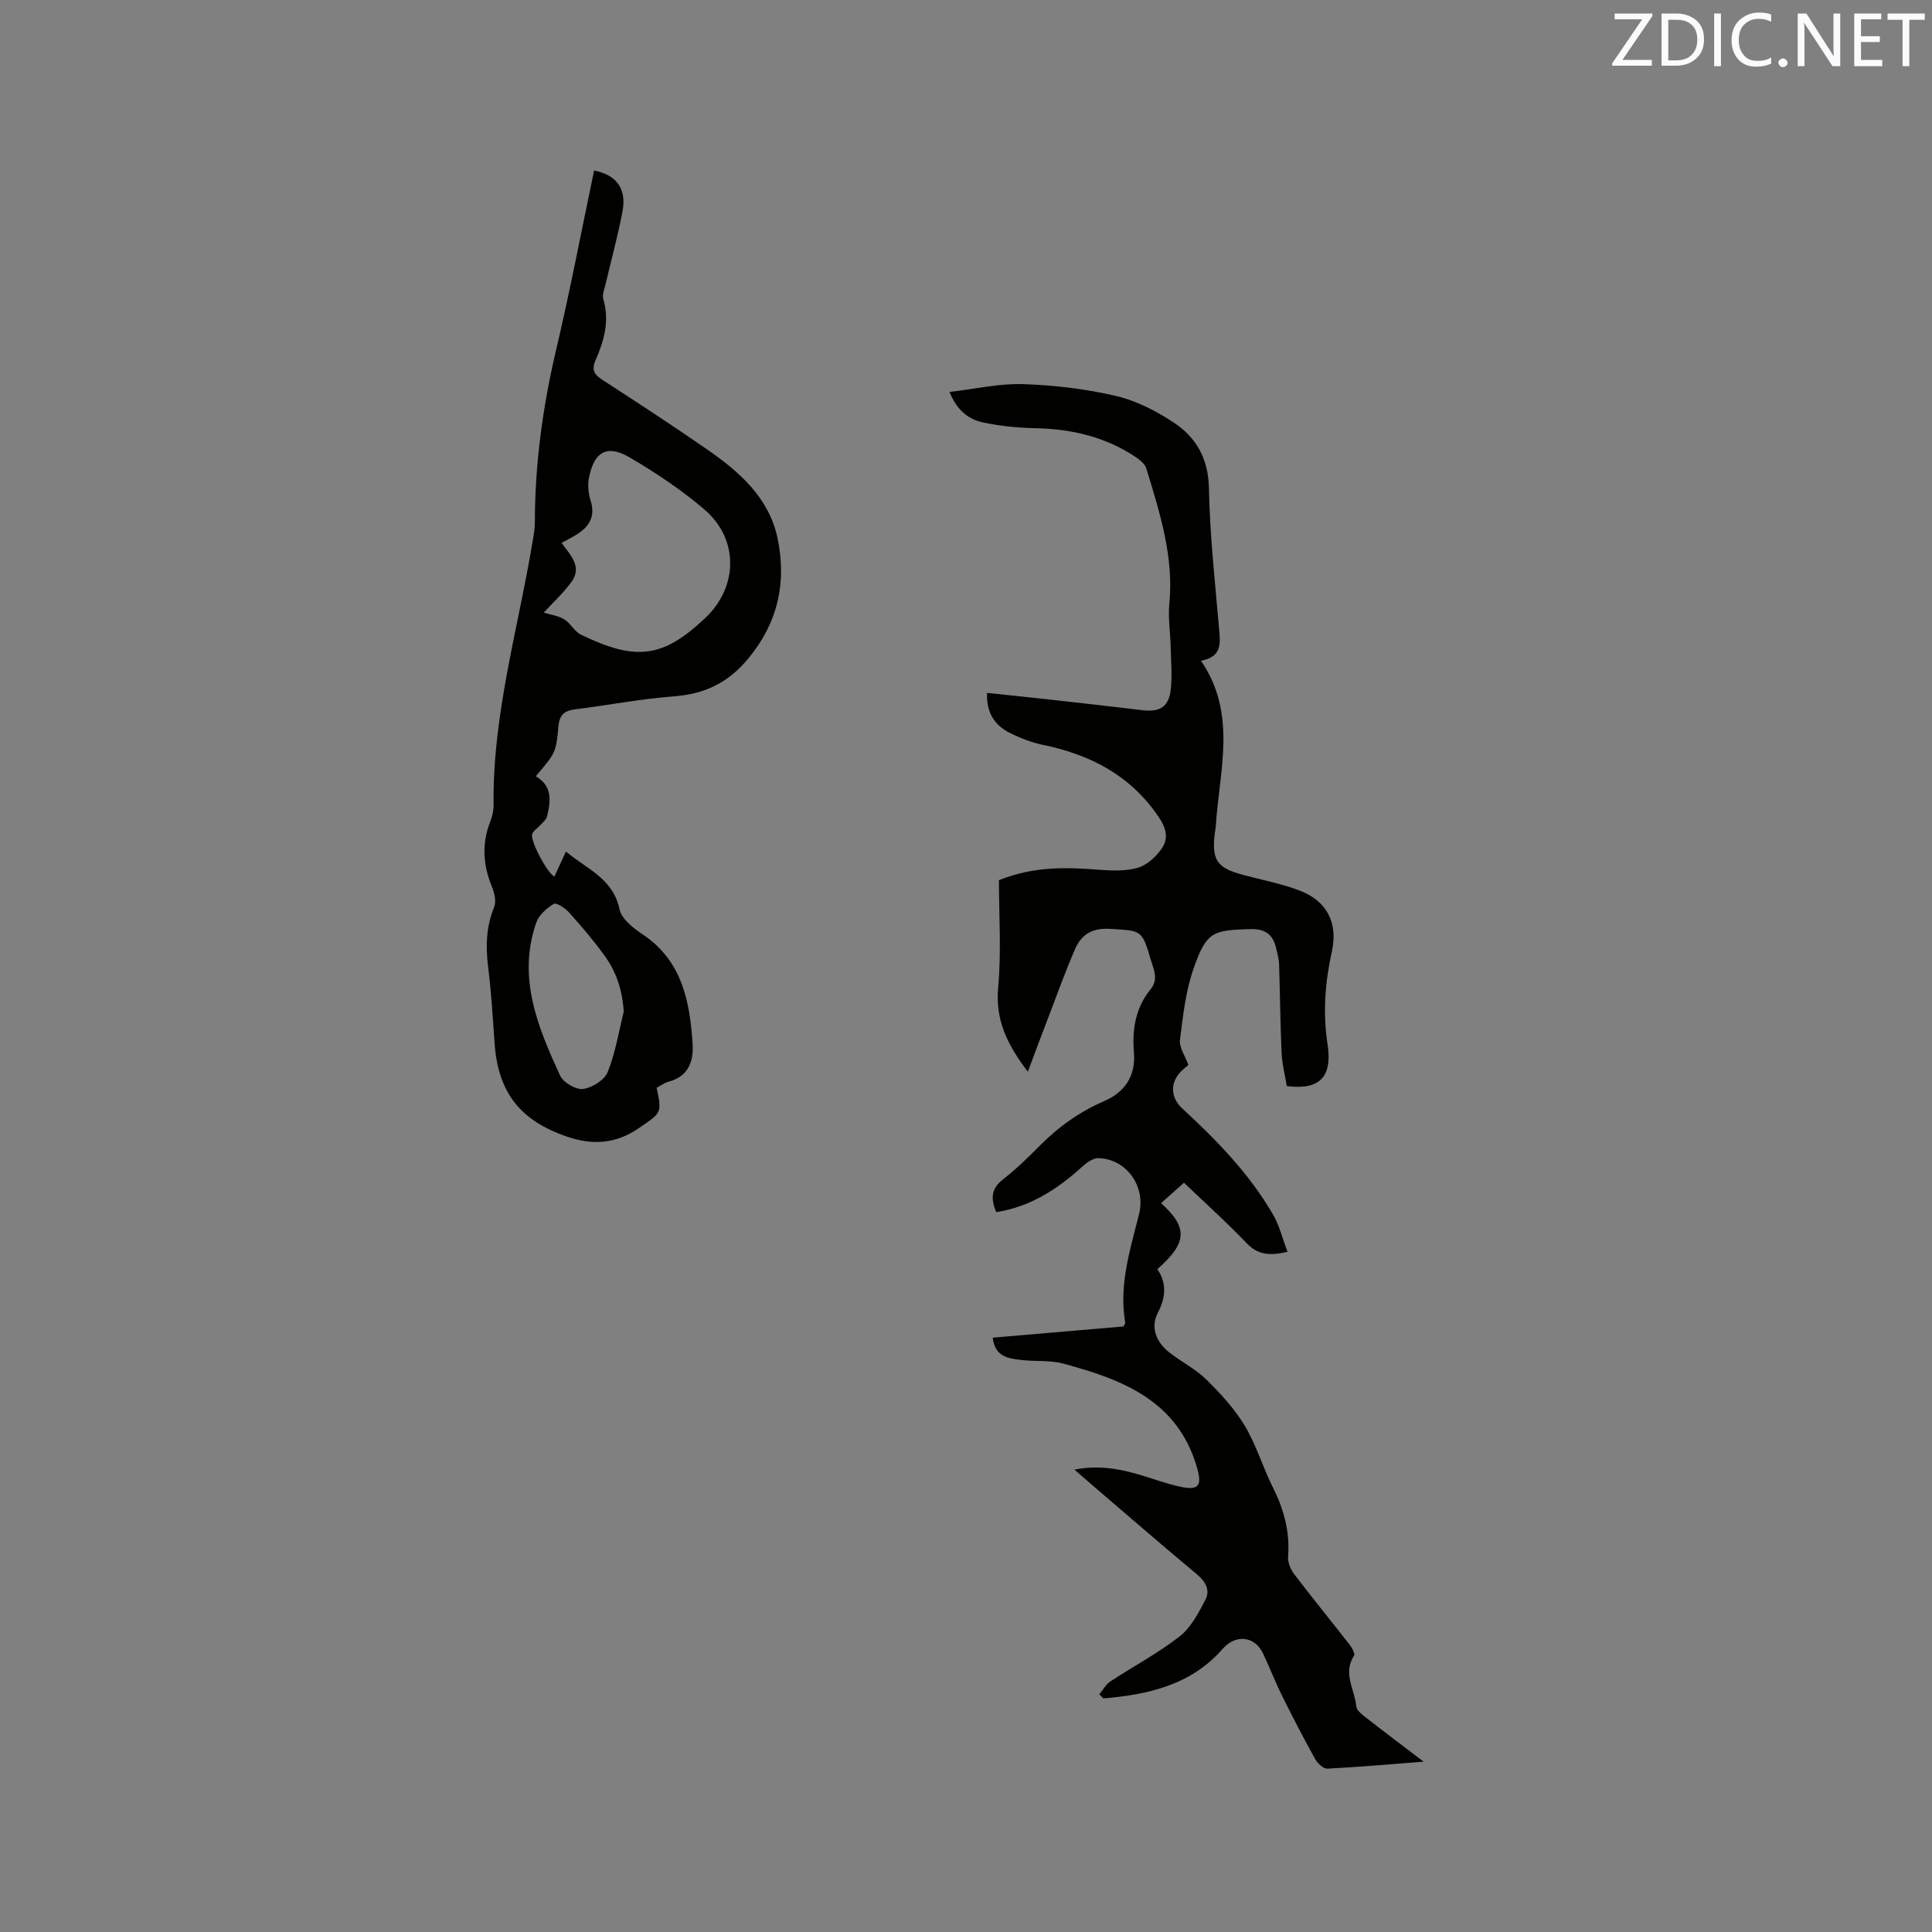
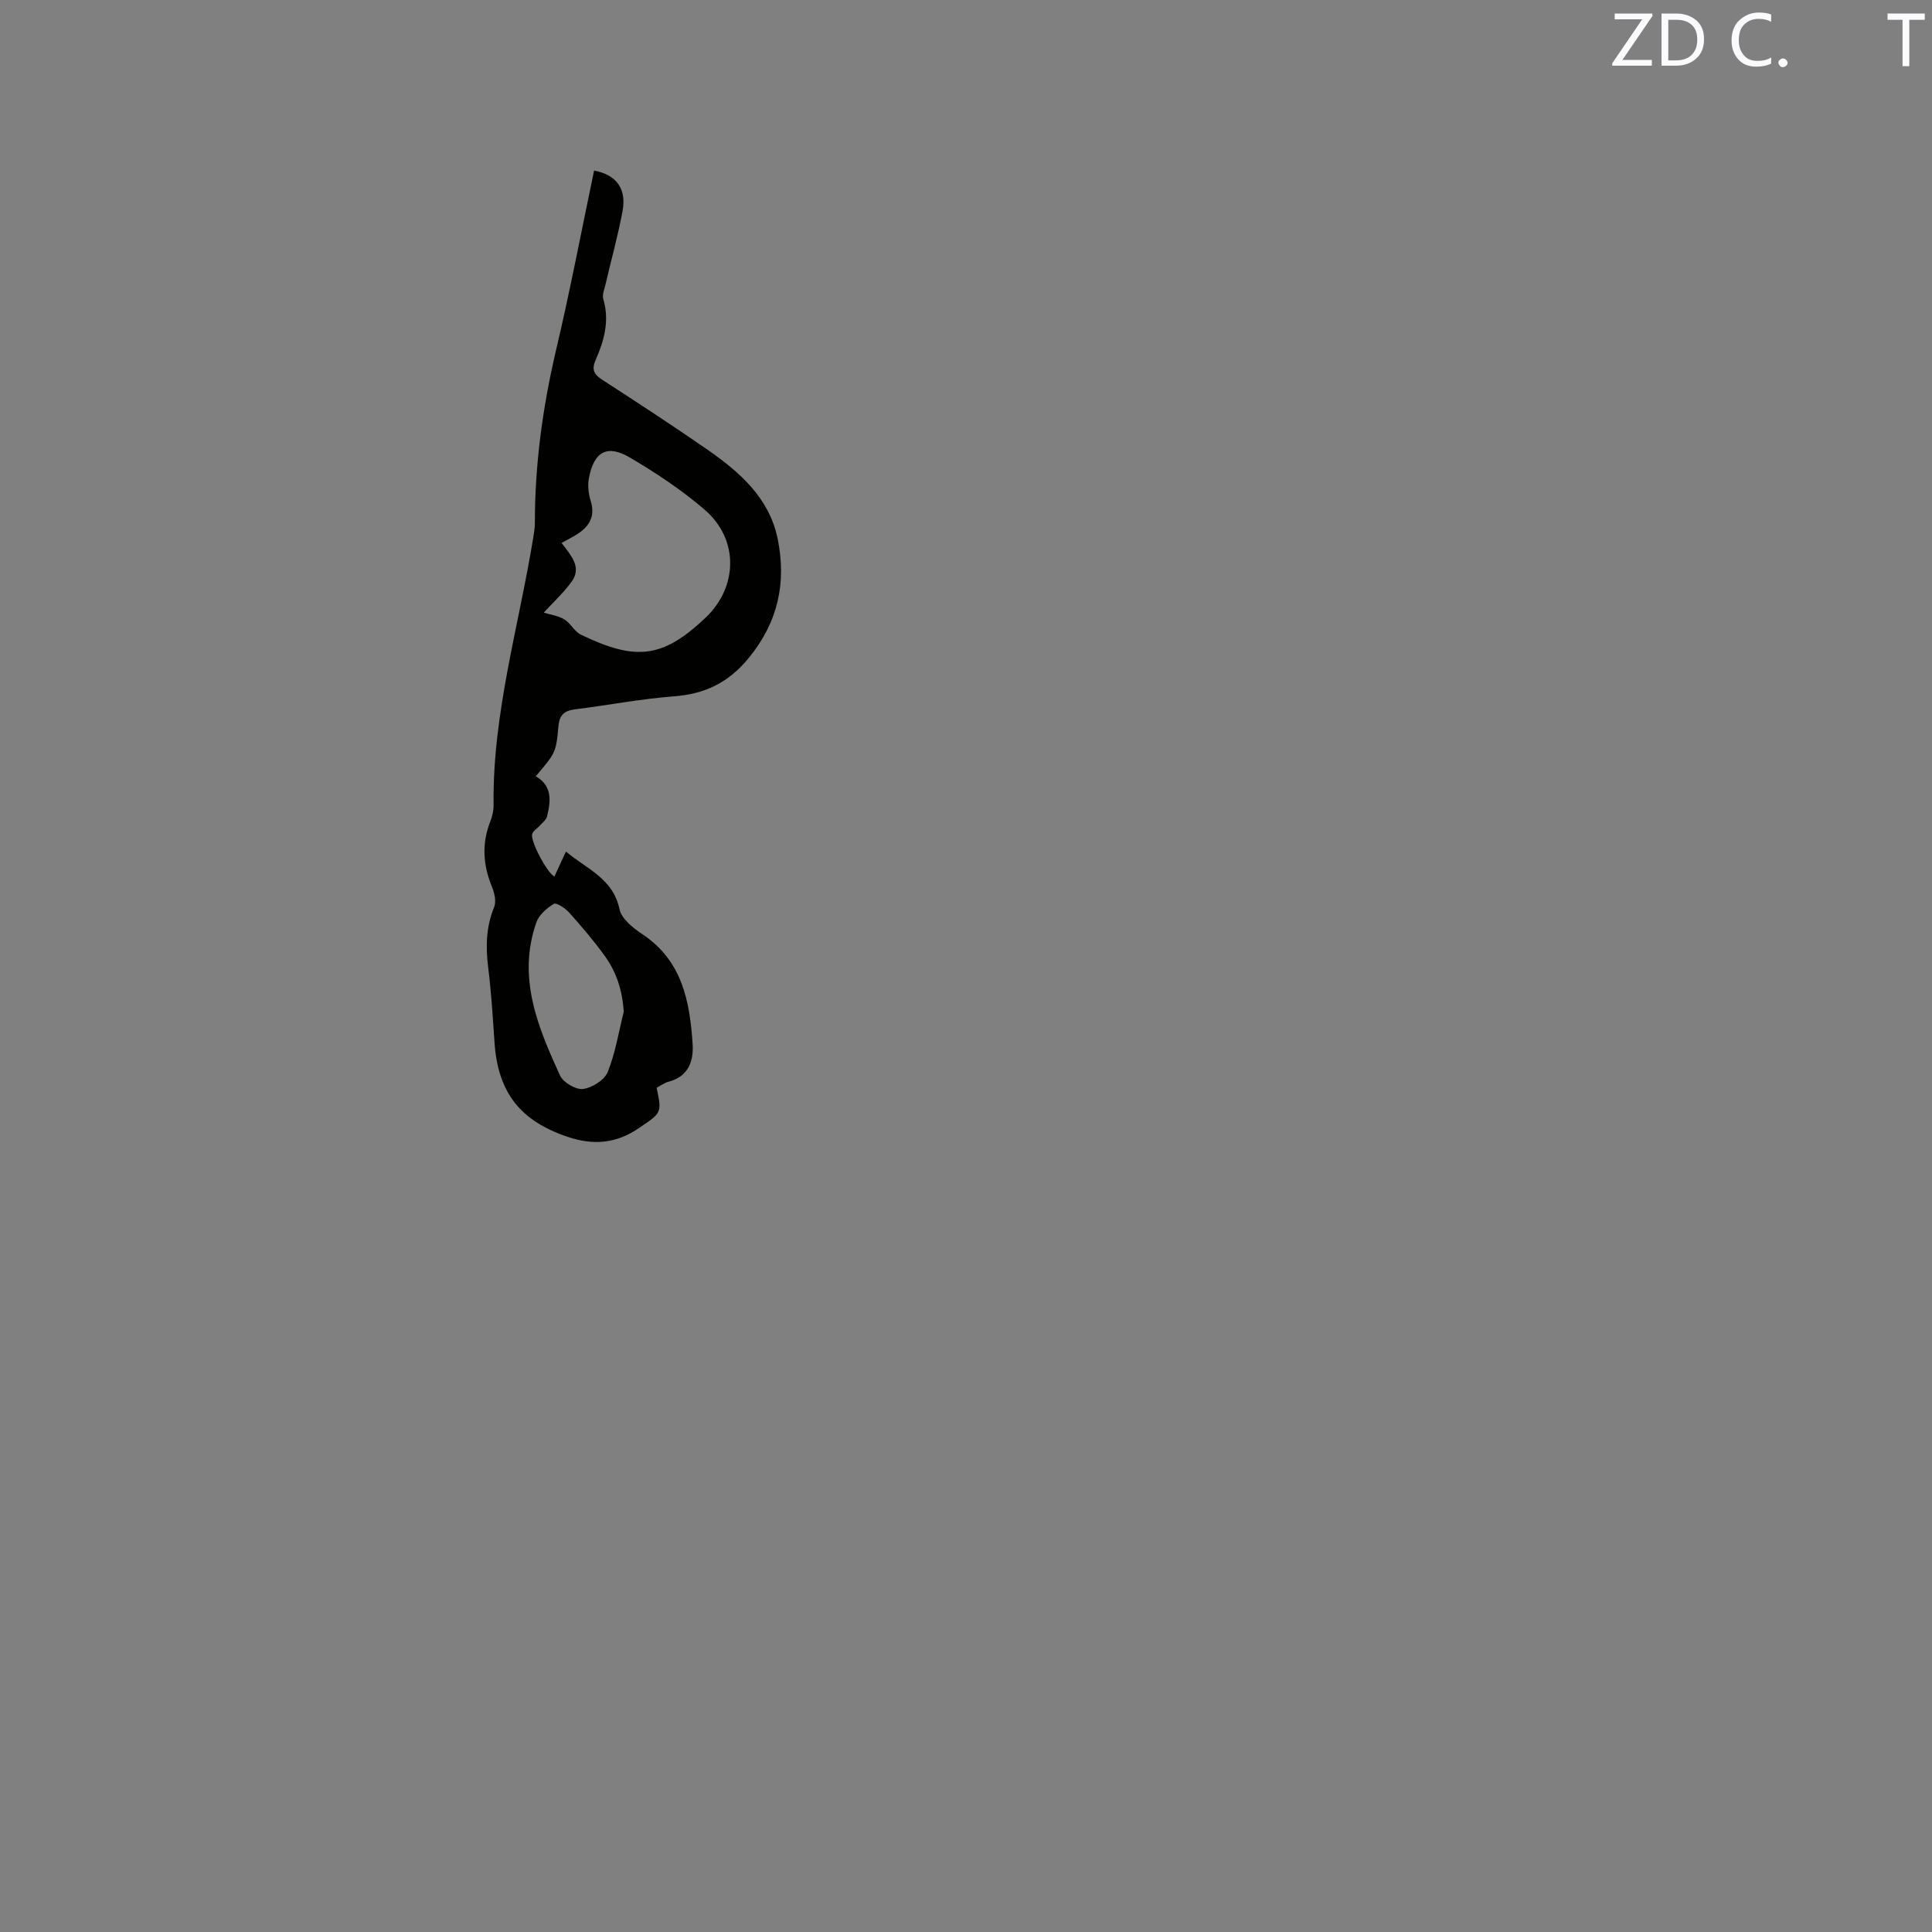
<svg xmlns="http://www.w3.org/2000/svg" enable-background="new 0 0 400 400" viewBox="0 0 400 400">
  <rect x="0" y="0" width="400" height="400" fill="#808080" stroke="none" />
-   <path d="m212.81 221.89c-4.39-5.73-6.75-10.82-6.15-17.42.68-7.45.16-15.02.16-22.24 7.38-2.96 14.12-2.67 20.93-2.14 2.6.2 5.38.28 7.83-.43 1.83-.53 3.62-2.16 4.8-3.77 1.59-2.17 1.21-4.25-.53-6.81-5.84-8.57-14.06-12.81-23.85-14.85-2.36-.49-4.69-1.38-6.85-2.45-3.17-1.57-4.97-4.18-4.79-8.32 4.36.46 8.64.89 12.92 1.37 6.42.72 12.85 1.43 19.26 2.21 3.61.44 5.47-.69 5.86-4.36.31-2.93.04-5.92-.03-8.88-.07-2.95-.56-5.93-.27-8.83.95-9.78-2-18.86-4.76-27.97-.29-.96-1.39-1.83-2.31-2.44-6.29-4.17-13.3-5.77-20.78-5.91-3.57-.07-7.19-.45-10.68-1.18-2.95-.62-5.39-2.39-6.99-6.32 5.29-.61 10.28-1.78 15.23-1.62 6.43.21 12.93.99 19.18 2.43 4.2.97 8.33 3.09 11.97 5.49 4.67 3.07 7.21 7.46 7.33 13.58.19 9.63 1.25 19.25 2.08 28.86.27 3.1.81 6.08-3.72 6.91 7.57 11.08 3.78 22.77 3.07 34.23-.03.53-.17 1.05-.23 1.57-.62 5.51.47 7.09 5.88 8.54 3.98 1.07 8.08 1.82 11.9 3.32 5.52 2.17 7.77 6.7 6.48 12.54-1.4 6.36-1.9 12.61-.9 19.17.9 5.89-.76 9.69-8.43 8.68-.35-2.15-.97-4.49-1.08-6.84-.28-6.13-.32-12.28-.52-18.42-.03-1.04-.34-2.08-.57-3.11-.63-2.84-2.1-4.2-5.32-4.12-7.84.21-9.12.53-11.78 8.06-1.66 4.71-2.23 9.86-2.85 14.86-.19 1.58 1.07 3.33 1.74 5.21-.48.43-1.15.93-1.7 1.53-2.18 2.41-1.89 5.34.48 7.52 7.12 6.55 13.84 13.48 18.74 21.9 1.33 2.29 1.96 4.99 3.01 7.73-3.62.84-6.08.7-8.42-1.74-4.09-4.28-8.52-8.25-13.02-12.56-1.64 1.46-3.18 2.84-4.74 4.23 5.61 5.09 5.42 8.19-.77 13.67 2 2.93 1.73 5.89.07 9.08-1.47 2.84-.43 5.93 2.38 8.14 2.5 1.96 5.44 3.42 7.68 5.62 2.96 2.91 5.86 6.07 7.98 9.6 2.38 3.96 3.7 8.54 5.79 12.7 2.28 4.55 3.57 9.19 3.16 14.34-.1 1.2.52 2.69 1.28 3.68 3.72 4.89 7.62 9.65 11.4 14.5.52.67 1.25 1.96.98 2.37-2.39 3.64.15 7.02.46 10.47.07.82 1.16 1.68 1.95 2.29 3.73 2.92 7.52 5.77 11.99 9.17-7.2.56-13.56 1.13-19.94 1.45-.82.04-2.02-1.11-2.52-2-2.41-4.35-4.7-8.76-6.9-13.21-1.41-2.84-2.53-5.83-3.91-8.69-1.72-3.57-5.65-3.97-8.33-.9-6.59 7.52-15.41 9.46-24.7 10.26-.28-.28-.56-.57-.84-.85.75-.9 1.34-2.04 2.27-2.65 4.77-3.15 9.88-5.84 14.36-9.34 2.34-1.82 3.89-4.84 5.33-7.57 1.03-1.94.1-3.73-1.7-5.24-7.01-5.84-13.89-11.81-20.82-17.74-1.36-1.16-2.7-2.34-4.58-3.98 4.81-.94 8.85-.24 12.86.88 3.05.85 6.03 2.03 9.13 2.68 3.79.79 4.44-.28 3.38-3.98-4.03-13.94-15.54-18.26-27.74-21.54-2.71-.73-5.69-.4-8.52-.73-2.71-.31-5.57-.59-6.04-4.63 9.17-.79 18.19-1.56 27.07-2.32.21-.44.39-.64.36-.81-1.33-7.78 1.02-15.09 2.87-22.46 1.43-5.72-2.57-11.39-8.38-11.58-1.13-.04-2.47.94-3.41 1.79-5.1 4.61-10.66 8.28-17.78 9.39-1.12-2.68-1.14-4.8 1.36-6.75 2.66-2.08 5.13-4.45 7.51-6.86 3.91-3.97 8.31-7.15 13.45-9.36 4.34-1.87 6.6-5.3 6.19-10.08-.41-4.83.35-9.28 3.45-13.1 1.67-2.06.67-3.97.08-5.97-1.89-6.41-1.91-6.12-8.49-6.53-3.72-.23-5.93 1.2-7.24 4.21-2.01 4.63-3.72 9.39-5.52 14.11-1.38 3.54-2.68 7.07-4.24 11.26z" fill="#010100" />
  <path d="m123 35.31c4.65.89 6.75 3.78 5.89 8.41-.95 5.09-2.35 10.1-3.52 15.15-.24 1.02-.73 2.17-.46 3.07 1.33 4.48.16 8.61-1.6 12.61-.88 2.01-.31 2.98 1.4 4.09 7.29 4.72 14.57 9.48 21.71 14.42 6.72 4.66 12.87 10.05 14.59 18.51 1.83 8.99.13 17.17-5.97 24.63-4.25 5.2-9.13 7.49-15.6 7.98-6.75.51-13.43 1.81-20.16 2.65-2.27.28-3.44.95-3.67 3.6-.49 5.56-.71 5.54-4.68 10.29 3.45 1.98 3.12 5.14 2.32 8.34-.18.7-.95 1.27-1.48 1.87-.52.59-1.32 1.04-1.58 1.72-.49 1.29 2.98 7.95 4.59 8.84.73-1.59 1.46-3.17 2.39-5.19 4.31 3.64 9.75 5.54 11.1 11.97.41 1.98 2.82 3.87 4.75 5.16 8.22 5.47 9.8 13.9 10.38 22.72.23 3.54-.86 6.73-4.97 7.8-.89.23-1.68.85-2.48 1.27 1.12 5.29 1.01 5.14-3.7 8.36-4.7 3.21-9.44 3.58-14.76 1.78-9.79-3.31-14.41-9.15-15.11-19.57-.35-5.18-.67-10.37-1.31-15.52-.53-4.29-.44-8.36 1.23-12.44.48-1.17.08-2.95-.45-4.23-1.85-4.5-2.14-8.94-.34-13.52.42-1.07.7-2.27.68-3.41-.24-18.96 5.25-37.06 8.24-55.53.15-.94.31-1.89.31-2.84-.01-12.02 1.59-23.82 4.32-35.53 2.93-12.37 5.3-24.85 7.94-37.46zm-10.42 91.53c1.32.41 2.95.61 4.24 1.39 1.31.79 2.11 2.52 3.45 3.17 11.37 5.49 16.92 4.9 25.79-3.49 6.7-6.34 6.99-16.21-.16-22.37-4.78-4.11-10.12-7.66-15.56-10.85-4.68-2.74-7.39-1.14-8.42 4.33-.28 1.49-.08 3.2.37 4.66 1.01 3.23-.27 5.33-2.86 6.96-.95.6-1.96 1.1-3.16 1.76 1.86 2.54 4.29 4.94 2.08 8.03-1.68 2.33-3.86 4.31-5.77 6.41zm16.56 82.63c-.27-4.33-1.49-8.16-3.89-11.5-2.28-3.17-4.84-6.16-7.44-9.07-.8-.89-2.63-2.08-3.16-1.76-1.47.89-3.07 2.3-3.61 3.85-3.98 11.37.29 21.63 4.92 31.69.66 1.44 3.27 2.97 4.75 2.78 1.88-.24 4.44-1.85 5.11-3.51 1.6-3.96 2.27-8.3 3.32-12.48z" fill="#010100" />
  <g fill="#fbfafc">
    <path d="m342.2 3.2-6.3 9.2h6.1v1.2h-8.2v-.5l6.2-9.1h-5.7v-1.2h7.8v.4z" />
    <path d="m344 13.7v-10.9h3.1c1.6 0 3 .5 4.1 1.4 1.1 1 1.6 2.2 1.6 3.9s-.5 3-1.6 4-2.5 1.5-4.2 1.5h-3zm1.4-9.6v8.4h1.6c1.4 0 2.5-.4 3.2-1.1.8-.8 1.2-1.8 1.2-3.2s-.4-2.4-1.2-3.1-1.8-1-3.1-1z" />
-     <path d="m356.3 2.8v10.9h-1.4v-10.9z" />
    <path d="m366.6 13.2c-.8.4-1.8.6-3 .6-1.6 0-2.8-.5-3.7-1.5s-1.4-2.3-1.4-3.9c0-1.7.5-3.2 1.6-4.2s2.4-1.6 4-1.6c1 0 1.9.1 2.6.4v1.5c-.8-.4-1.6-.6-2.6-.6-1.2 0-2.2.4-3 1.2s-1.1 1.9-1.1 3.3c0 1.3.4 2.3 1.1 3.1s1.6 1.1 2.8 1.1c1.1 0 2-.2 2.8-.7v1.3z" />
    <path d="m368.2 13c0-.3.1-.5.3-.6.2-.2.4-.3.6-.3.3 0 .5.1.7.3s.3.4.3.6-.1.5-.3.6c-.2.2-.4.3-.7.3s-.5-.1-.6-.3c-.2-.2-.3-.4-.3-.6z" />
-     <path d="m381.1 13.7h-1.7l-5.5-8.4c-.2-.2-.3-.5-.4-.7 0 .2.1.8.1 1.5v7.6h-1.4v-10.9h1.8l5.3 8.3c.3.4.4.6.4.8 0-.3-.1-.8-.1-1.6v-7.5h1.4v10.9z" />
-     <path d="m389.7 13.7h-5.8v-10.9h5.6v1.2h-4.2v3.5h3.9v1.2h-3.9v3.7h4.4z" />
    <path d="m398.4 4.1h-3.1v9.6h-1.4v-9.6h-3.1v-1.3h7.7v1.3z" />
  </g>
</svg>